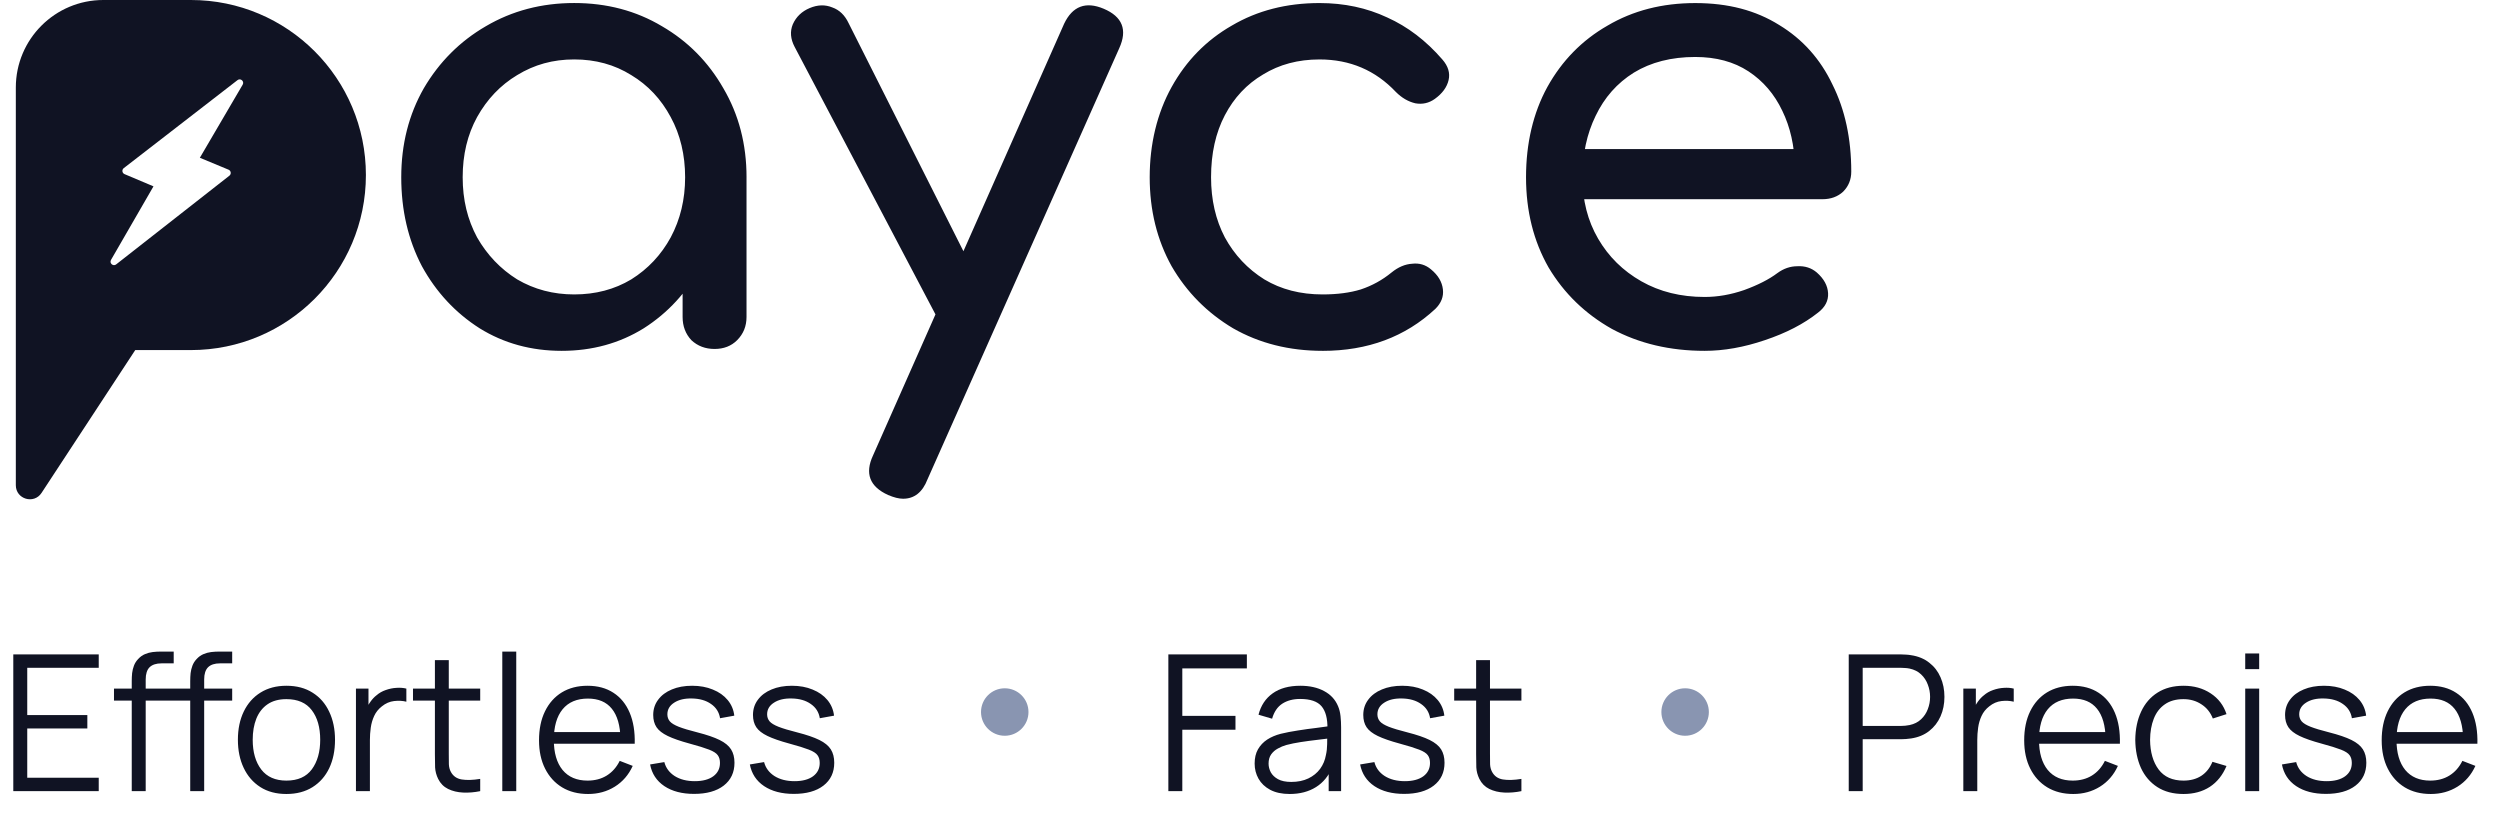
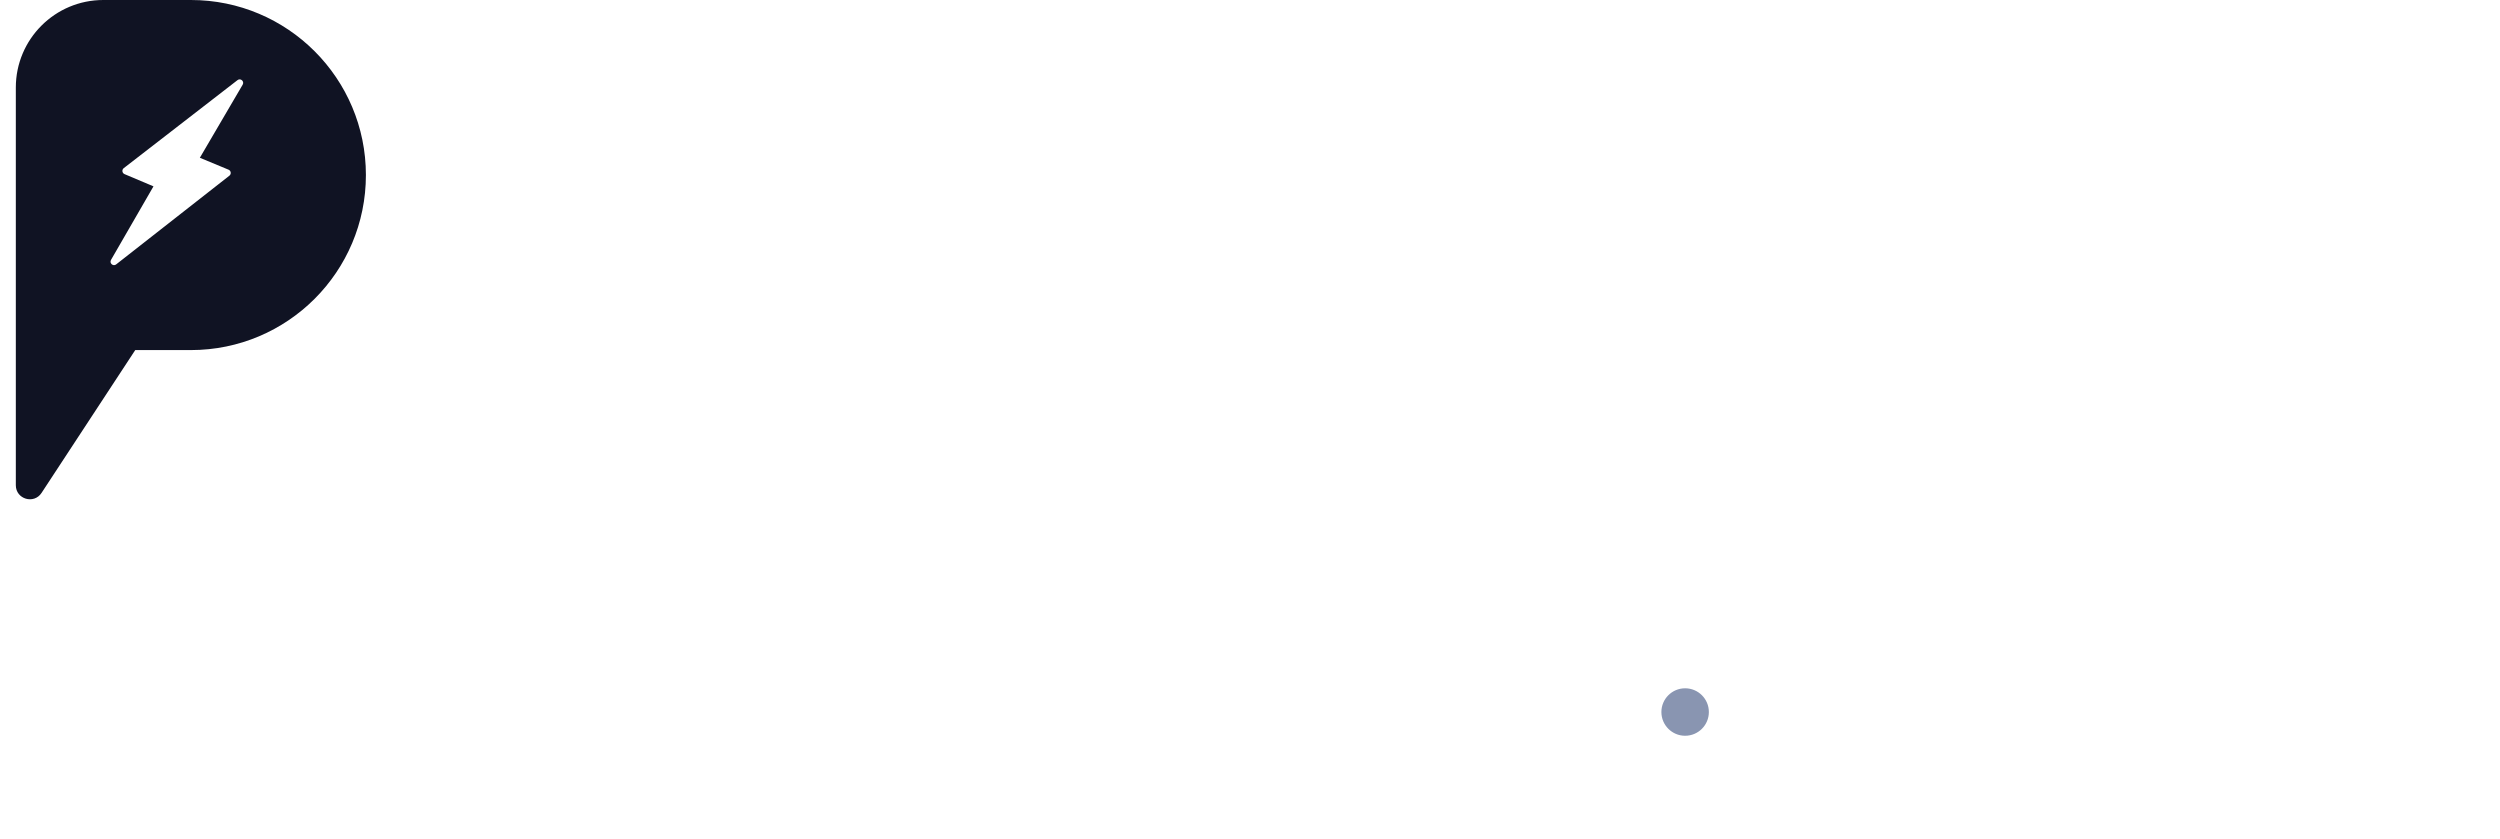
<svg xmlns="http://www.w3.org/2000/svg" width="158" height="53" viewBox="0 0 158 53" fill="none">
-   <path d="M0.84 50V41.36H6.24V42.206H1.722V45.194H5.52V46.04H1.722V49.154H6.24V50H0.84ZM8.326 50V43.04C8.326 42.872 8.334 42.706 8.35 42.542C8.37 42.378 8.408 42.222 8.464 42.074C8.52 41.922 8.608 41.782 8.728 41.654C8.86 41.51 9.004 41.406 9.16 41.342C9.316 41.274 9.478 41.23 9.646 41.21C9.818 41.19 9.986 41.18 10.15 41.18H10.978V41.924H10.21C9.874 41.924 9.622 42.006 9.454 42.17C9.29 42.334 9.208 42.592 9.208 42.944V50H8.326ZM7.204 44.276V43.52H10.978V44.276H7.204ZM12.022 50V43.04C12.022 42.872 12.03 42.706 12.046 42.542C12.066 42.378 12.104 42.222 12.16 42.074C12.216 41.922 12.304 41.782 12.424 41.654C12.556 41.51 12.7 41.406 12.856 41.342C13.012 41.274 13.174 41.23 13.342 41.21C13.514 41.19 13.682 41.18 13.846 41.18H14.674V41.924H13.906C13.57 41.924 13.318 42.006 13.15 42.17C12.986 42.334 12.904 42.592 12.904 42.944V50H12.022ZM10.9 44.276V43.52H14.674V44.276H10.9ZM18.101 50.18C17.457 50.18 16.907 50.034 16.451 49.742C15.995 49.45 15.645 49.046 15.401 48.53C15.157 48.014 15.035 47.422 15.035 46.754C15.035 46.074 15.159 45.478 15.407 44.966C15.655 44.454 16.007 44.056 16.463 43.772C16.923 43.484 17.469 43.34 18.101 43.34C18.749 43.34 19.301 43.486 19.757 43.778C20.217 44.066 20.567 44.468 20.807 44.984C21.051 45.496 21.173 46.086 21.173 46.754C21.173 47.434 21.051 48.032 20.807 48.548C20.563 49.06 20.211 49.46 19.751 49.748C19.291 50.036 18.741 50.18 18.101 50.18ZM18.101 49.334C18.821 49.334 19.357 49.096 19.709 48.62C20.061 48.14 20.237 47.518 20.237 46.754C20.237 45.97 20.059 45.346 19.703 44.882C19.351 44.418 18.817 44.186 18.101 44.186C17.617 44.186 17.217 44.296 16.901 44.516C16.589 44.732 16.355 45.034 16.199 45.422C16.047 45.806 15.971 46.25 15.971 46.754C15.971 47.534 16.151 48.16 16.511 48.632C16.871 49.1 17.401 49.334 18.101 49.334ZM22.496 50V43.52H23.288V45.08L23.132 44.876C23.204 44.684 23.298 44.508 23.414 44.348C23.53 44.184 23.656 44.05 23.792 43.946C23.96 43.798 24.156 43.686 24.38 43.61C24.604 43.53 24.83 43.484 25.058 43.472C25.286 43.456 25.494 43.472 25.682 43.52V44.348C25.446 44.288 25.188 44.274 24.908 44.306C24.628 44.338 24.37 44.45 24.134 44.642C23.918 44.81 23.756 45.012 23.648 45.248C23.54 45.48 23.468 45.728 23.432 45.992C23.396 46.252 23.378 46.51 23.378 46.766V50H22.496ZM30.349 50C29.985 50.076 29.625 50.106 29.268 50.09C28.916 50.074 28.601 49.998 28.32 49.862C28.044 49.726 27.834 49.514 27.691 49.226C27.575 48.986 27.511 48.744 27.498 48.5C27.491 48.252 27.486 47.97 27.486 47.654V41.72H28.363V47.618C28.363 47.89 28.364 48.118 28.369 48.302C28.377 48.482 28.419 48.642 28.494 48.782C28.639 49.05 28.866 49.21 29.178 49.262C29.494 49.314 29.884 49.302 30.349 49.226V50ZM26.101 44.276V43.52H30.349V44.276H26.101ZM31.745 50V41.18H32.627V50H31.745ZM37.168 50.18C36.536 50.18 35.988 50.04 35.524 49.76C35.064 49.48 34.706 49.086 34.45 48.578C34.194 48.07 34.066 47.474 34.066 46.79C34.066 46.082 34.192 45.47 34.444 44.954C34.696 44.438 35.05 44.04 35.506 43.76C35.966 43.48 36.508 43.34 37.132 43.34C37.772 43.34 38.318 43.488 38.77 43.784C39.222 44.076 39.564 44.496 39.796 45.044C40.028 45.592 40.134 46.246 40.114 47.006H39.214V46.694C39.198 45.854 39.016 45.22 38.668 44.792C38.324 44.364 37.82 44.15 37.156 44.15C36.46 44.15 35.926 44.376 35.554 44.828C35.186 45.28 35.002 45.924 35.002 46.76C35.002 47.576 35.186 48.21 35.554 48.662C35.926 49.11 36.452 49.334 37.132 49.334C37.596 49.334 38 49.228 38.344 49.016C38.692 48.8 38.966 48.49 39.166 48.086L39.988 48.404C39.732 48.968 39.354 49.406 38.854 49.718C38.358 50.026 37.796 50.18 37.168 50.18ZM34.69 47.006V46.268H39.64V47.006H34.69ZM43.864 50.174C43.103 50.174 42.477 50.01 41.986 49.682C41.498 49.354 41.197 48.898 41.086 48.314L41.986 48.164C42.081 48.532 42.3 48.826 42.639 49.046C42.983 49.262 43.407 49.37 43.911 49.37C44.404 49.37 44.791 49.268 45.075 49.064C45.359 48.856 45.502 48.574 45.502 48.218C45.502 48.018 45.456 47.856 45.364 47.732C45.276 47.604 45.093 47.486 44.818 47.378C44.541 47.27 44.13 47.142 43.581 46.994C42.993 46.834 42.533 46.674 42.202 46.514C41.87 46.354 41.633 46.17 41.493 45.962C41.353 45.75 41.283 45.492 41.283 45.188C41.283 44.82 41.388 44.498 41.596 44.222C41.803 43.942 42.092 43.726 42.459 43.574C42.828 43.418 43.255 43.34 43.743 43.34C44.231 43.34 44.667 43.42 45.051 43.58C45.44 43.736 45.752 43.956 45.987 44.24C46.224 44.524 46.364 44.854 46.407 45.23L45.508 45.392C45.447 45.012 45.258 44.712 44.938 44.492C44.621 44.268 44.219 44.152 43.731 44.144C43.272 44.132 42.898 44.22 42.609 44.408C42.322 44.592 42.178 44.838 42.178 45.146C42.178 45.318 42.23 45.466 42.334 45.59C42.438 45.71 42.626 45.824 42.898 45.932C43.173 46.04 43.566 46.158 44.074 46.286C44.669 46.438 45.138 46.598 45.477 46.766C45.818 46.934 46.059 47.132 46.203 47.36C46.347 47.588 46.419 47.87 46.419 48.206C46.419 48.818 46.191 49.3 45.736 49.652C45.283 50 44.66 50.174 43.864 50.174ZM50.168 50.174C49.408 50.174 48.782 50.01 48.29 49.682C47.802 49.354 47.502 48.898 47.39 48.314L48.29 48.164C48.386 48.532 48.604 48.826 48.944 49.046C49.288 49.262 49.712 49.37 50.216 49.37C50.708 49.37 51.096 49.268 51.38 49.064C51.664 48.856 51.806 48.574 51.806 48.218C51.806 48.018 51.76 47.856 51.668 47.732C51.58 47.604 51.398 47.486 51.122 47.378C50.846 47.27 50.434 47.142 49.886 46.994C49.298 46.834 48.838 46.674 48.506 46.514C48.174 46.354 47.938 46.17 47.798 45.962C47.658 45.75 47.588 45.492 47.588 45.188C47.588 44.82 47.692 44.498 47.9 44.222C48.108 43.942 48.396 43.726 48.764 43.574C49.132 43.418 49.56 43.34 50.048 43.34C50.536 43.34 50.972 43.42 51.356 43.58C51.744 43.736 52.056 43.956 52.292 44.24C52.528 44.524 52.668 44.854 52.712 45.23L51.812 45.392C51.752 45.012 51.562 44.712 51.242 44.492C50.926 44.268 50.524 44.152 50.036 44.144C49.576 44.132 49.202 44.22 48.914 44.408C48.626 44.592 48.482 44.838 48.482 45.146C48.482 45.318 48.534 45.466 48.638 45.59C48.742 45.71 48.93 45.824 49.202 45.932C49.478 46.04 49.87 46.158 50.378 46.286C50.974 46.438 51.442 46.598 51.782 46.766C52.122 46.934 52.364 47.132 52.508 47.36C52.652 47.588 52.724 47.87 52.724 48.206C52.724 48.818 52.496 49.3 52.04 49.652C51.588 50 50.964 50.174 50.168 50.174Z" fill="#101323" />
-   <circle cx="63.5" cy="45" r="1.5" fill="#8995B1" />
-   <path d="M73.84 50V41.36H78.802V42.242H74.722V45.242H78.082V46.118H74.722V50H73.84ZM81.507 50.18C81.019 50.18 80.609 50.092 80.276 49.916C79.948 49.74 79.703 49.506 79.538 49.214C79.374 48.922 79.293 48.604 79.293 48.26C79.293 47.908 79.362 47.608 79.502 47.36C79.647 47.108 79.841 46.902 80.085 46.742C80.332 46.582 80.618 46.46 80.942 46.376C81.27 46.296 81.632 46.226 82.028 46.166C82.428 46.102 82.819 46.048 83.198 46.004C83.582 45.956 83.918 45.91 84.207 45.866L83.894 46.058C83.906 45.418 83.782 44.944 83.522 44.636C83.263 44.328 82.811 44.174 82.166 44.174C81.722 44.174 81.347 44.274 81.038 44.474C80.734 44.674 80.52 44.99 80.397 45.422L79.538 45.17C79.686 44.59 79.984 44.14 80.433 43.82C80.88 43.5 81.463 43.34 82.178 43.34C82.77 43.34 83.272 43.452 83.684 43.676C84.1 43.896 84.394 44.216 84.567 44.636C84.647 44.824 84.698 45.034 84.722 45.266C84.746 45.498 84.758 45.734 84.758 45.974V50H83.972V48.374L84.201 48.47C83.981 49.026 83.638 49.45 83.174 49.742C82.71 50.034 82.154 50.18 81.507 50.18ZM81.609 49.418C82.02 49.418 82.38 49.344 82.689 49.196C82.996 49.048 83.245 48.846 83.433 48.59C83.621 48.33 83.743 48.038 83.799 47.714C83.847 47.506 83.873 47.278 83.876 47.03C83.88 46.778 83.882 46.59 83.882 46.466L84.219 46.64C83.918 46.68 83.593 46.72 83.24 46.76C82.892 46.8 82.549 46.846 82.209 46.898C81.873 46.95 81.569 47.012 81.296 47.084C81.112 47.136 80.934 47.21 80.763 47.306C80.591 47.398 80.448 47.522 80.337 47.678C80.228 47.834 80.174 48.028 80.174 48.26C80.174 48.448 80.221 48.63 80.312 48.806C80.409 48.982 80.561 49.128 80.769 49.244C80.981 49.36 81.26 49.418 81.609 49.418ZM88.739 50.174C87.978 50.174 87.353 50.01 86.861 49.682C86.373 49.354 86.073 48.898 85.96 48.314L86.861 48.164C86.957 48.532 87.174 48.826 87.514 49.046C87.859 49.262 88.282 49.37 88.787 49.37C89.278 49.37 89.666 49.268 89.951 49.064C90.234 48.856 90.376 48.574 90.376 48.218C90.376 48.018 90.331 47.856 90.239 47.732C90.15 47.604 89.969 47.486 89.692 47.378C89.416 47.27 89.004 47.142 88.457 46.994C87.868 46.834 87.409 46.674 87.076 46.514C86.745 46.354 86.508 46.17 86.368 45.962C86.228 45.75 86.159 45.492 86.159 45.188C86.159 44.82 86.263 44.498 86.471 44.222C86.678 43.942 86.966 43.726 87.335 43.574C87.703 43.418 88.13 43.34 88.618 43.34C89.106 43.34 89.543 43.42 89.927 43.58C90.314 43.736 90.626 43.956 90.862 44.24C91.099 44.524 91.239 44.854 91.282 45.23L90.382 45.392C90.323 45.012 90.132 44.712 89.812 44.492C89.496 44.268 89.094 44.152 88.606 44.144C88.147 44.132 87.772 44.22 87.484 44.408C87.197 44.592 87.052 44.838 87.052 45.146C87.052 45.318 87.105 45.466 87.209 45.59C87.312 45.71 87.501 45.824 87.772 45.932C88.049 46.04 88.441 46.158 88.948 46.286C89.544 46.438 90.013 46.598 90.353 46.766C90.692 46.934 90.934 47.132 91.079 47.36C91.222 47.588 91.294 47.87 91.294 48.206C91.294 48.818 91.067 49.3 90.611 49.652C90.159 50 89.534 50.174 88.739 50.174ZM96.153 50C95.789 50.076 95.429 50.106 95.073 50.09C94.721 50.074 94.405 49.998 94.125 49.862C93.849 49.726 93.639 49.514 93.495 49.226C93.379 48.986 93.315 48.744 93.303 48.5C93.295 48.252 93.291 47.97 93.291 47.654V41.72H94.167V47.618C94.167 47.89 94.169 48.118 94.173 48.302C94.181 48.482 94.223 48.642 94.299 48.782C94.443 49.05 94.671 49.21 94.983 49.262C95.299 49.314 95.689 49.302 96.153 49.226V50ZM91.905 44.276V43.52H96.153V44.276H91.905Z" fill="#101323" />
  <circle cx="106.5" cy="45" r="1.5" fill="#8995B1" />
-   <path d="M116.84 50V41.36H120.176C120.26 41.36 120.354 41.364 120.458 41.372C120.566 41.376 120.674 41.388 120.782 41.408C121.234 41.476 121.616 41.634 121.928 41.882C122.244 42.126 122.482 42.434 122.642 42.806C122.806 43.178 122.888 43.59 122.888 44.042C122.888 44.49 122.806 44.9 122.642 45.272C122.478 45.644 122.238 45.954 121.922 46.202C121.61 46.446 121.23 46.602 120.782 46.67C120.674 46.686 120.566 46.698 120.458 46.706C120.354 46.714 120.26 46.718 120.176 46.718H117.722V50H116.84ZM117.722 45.878H120.152C120.224 45.878 120.308 45.874 120.404 45.866C120.5 45.858 120.594 45.844 120.686 45.824C120.982 45.76 121.224 45.638 121.412 45.458C121.604 45.278 121.746 45.064 121.838 44.816C121.934 44.568 121.982 44.31 121.982 44.042C121.982 43.774 121.934 43.516 121.838 43.268C121.746 43.016 121.604 42.8 121.412 42.62C121.224 42.44 120.982 42.318 120.686 42.254C120.594 42.234 120.5 42.222 120.404 42.218C120.308 42.21 120.224 42.206 120.152 42.206H117.722V45.878ZM124.082 50V43.52H124.874V45.08L124.718 44.876C124.79 44.684 124.884 44.508 125 44.348C125.116 44.184 125.242 44.05 125.378 43.946C125.546 43.798 125.742 43.686 125.966 43.61C126.19 43.53 126.416 43.484 126.644 43.472C126.872 43.456 127.08 43.472 127.268 43.52V44.348C127.032 44.288 126.774 44.274 126.494 44.306C126.214 44.338 125.956 44.45 125.72 44.642C125.504 44.81 125.342 45.012 125.234 45.248C125.126 45.48 125.054 45.728 125.018 45.992C124.982 46.252 124.964 46.51 124.964 46.766V50H124.082ZM131.031 50.18C130.399 50.18 129.851 50.04 129.387 49.76C128.927 49.48 128.569 49.086 128.313 48.578C128.057 48.07 127.929 47.474 127.929 46.79C127.929 46.082 128.055 45.47 128.307 44.954C128.559 44.438 128.913 44.04 129.369 43.76C129.829 43.48 130.371 43.34 130.995 43.34C131.635 43.34 132.181 43.488 132.633 43.784C133.085 44.076 133.427 44.496 133.659 45.044C133.891 45.592 133.997 46.246 133.977 47.006H133.077V46.694C133.061 45.854 132.879 45.22 132.531 44.792C132.187 44.364 131.683 44.15 131.019 44.15C130.323 44.15 129.789 44.376 129.417 44.828C129.049 45.28 128.865 45.924 128.865 46.76C128.865 47.576 129.049 48.21 129.417 48.662C129.789 49.11 130.315 49.334 130.995 49.334C131.459 49.334 131.863 49.228 132.207 49.016C132.555 48.8 132.829 48.49 133.029 48.086L133.851 48.404C133.595 48.968 133.217 49.406 132.717 49.718C132.221 50.026 131.659 50.18 131.031 50.18ZM128.553 47.006V46.268H133.503V47.006H128.553ZM137.997 50.18C137.345 50.18 136.793 50.034 136.341 49.742C135.889 49.45 135.545 49.048 135.309 48.536C135.077 48.02 134.957 47.428 134.949 46.76C134.957 46.08 135.081 45.484 135.321 44.972C135.561 44.456 135.907 44.056 136.359 43.772C136.811 43.484 137.359 43.34 138.003 43.34C138.659 43.34 139.229 43.5 139.713 43.82C140.201 44.14 140.535 44.578 140.715 45.134L139.851 45.41C139.699 45.022 139.457 44.722 139.125 44.51C138.797 44.294 138.421 44.186 137.997 44.186C137.521 44.186 137.127 44.296 136.815 44.516C136.503 44.732 136.271 45.034 136.119 45.422C135.967 45.81 135.889 46.256 135.885 46.76C135.893 47.536 136.073 48.16 136.425 48.632C136.777 49.1 137.301 49.334 137.997 49.334C138.437 49.334 138.811 49.234 139.119 49.034C139.431 48.83 139.667 48.534 139.827 48.146L140.715 48.41C140.475 48.986 140.123 49.426 139.659 49.73C139.195 50.03 138.641 50.18 137.997 50.18ZM141.898 42.29V41.3H142.78V42.29H141.898ZM141.898 50V43.52H142.78V50H141.898ZM146.996 50.174C146.236 50.174 145.61 50.01 145.118 49.682C144.63 49.354 144.33 48.898 144.218 48.314L145.118 48.164C145.214 48.532 145.432 48.826 145.772 49.046C146.116 49.262 146.54 49.37 147.044 49.37C147.536 49.37 147.924 49.268 148.208 49.064C148.492 48.856 148.634 48.574 148.634 48.218C148.634 48.018 148.588 47.856 148.496 47.732C148.408 47.604 148.226 47.486 147.95 47.378C147.674 47.27 147.262 47.142 146.714 46.994C146.126 46.834 145.666 46.674 145.334 46.514C145.002 46.354 144.766 46.17 144.626 45.962C144.486 45.75 144.416 45.492 144.416 45.188C144.416 44.82 144.52 44.498 144.728 44.222C144.936 43.942 145.224 43.726 145.592 43.574C145.96 43.418 146.388 43.34 146.876 43.34C147.364 43.34 147.8 43.42 148.184 43.58C148.572 43.736 148.884 43.956 149.12 44.24C149.356 44.524 149.496 44.854 149.54 45.23L148.64 45.392C148.58 45.012 148.39 44.712 148.07 44.492C147.754 44.268 147.352 44.152 146.864 44.144C146.404 44.132 146.03 44.22 145.742 44.408C145.454 44.592 145.31 44.838 145.31 45.146C145.31 45.318 145.362 45.466 145.466 45.59C145.57 45.71 145.758 45.824 146.03 45.932C146.306 46.04 146.698 46.158 147.206 46.286C147.802 46.438 148.27 46.598 148.61 46.766C148.95 46.934 149.192 47.132 149.336 47.36C149.48 47.588 149.552 47.87 149.552 48.206C149.552 48.818 149.324 49.3 148.868 49.652C148.416 50 147.792 50.174 146.996 50.174ZM153.625 50.18C152.993 50.18 152.445 50.04 151.981 49.76C151.521 49.48 151.163 49.086 150.907 48.578C150.651 48.07 150.523 47.474 150.523 46.79C150.523 46.082 150.649 45.47 150.901 44.954C151.153 44.438 151.507 44.04 151.963 43.76C152.423 43.48 152.965 43.34 153.589 43.34C154.229 43.34 154.775 43.488 155.227 43.784C155.679 44.076 156.021 44.496 156.253 45.044C156.485 45.592 156.591 46.246 156.571 47.006H155.671V46.694C155.655 45.854 155.473 45.22 155.125 44.792C154.781 44.364 154.277 44.15 153.613 44.15C152.917 44.15 152.383 44.376 152.011 44.828C151.643 45.28 151.459 45.924 151.459 46.76C151.459 47.576 151.643 48.21 152.011 48.662C152.383 49.11 152.909 49.334 153.589 49.334C154.053 49.334 154.457 49.228 154.801 49.016C155.149 48.8 155.423 48.49 155.623 48.086L156.445 48.404C156.189 48.968 155.811 49.406 155.311 49.718C154.815 50.026 154.253 50.18 153.625 50.18ZM151.147 47.006V46.268H156.097V47.006H151.147Z" fill="#101323" />
-   <path d="M107.732 22.173C105.541 22.173 103.587 21.71 101.871 20.787C100.182 19.836 98.848 18.542 97.871 16.906C96.921 15.242 96.445 13.341 96.445 11.203C96.445 9.065 96.894 7.138 97.792 5.5C98.715 3.837 99.983 2.543 101.594 1.62C103.205 0.669 105.053 0.194 107.138 0.194C109.224 0.194 110.967 0.656 112.445 1.58C113.924 2.477 115.046 3.731 115.811 5.342C116.604 6.926 117 8.762 117 10.847C117 11.348 116.828 11.771 116.485 12.115C116.142 12.431 115.706 12.59 115.179 12.59H99.219V9.422H115.06L113.436 10.53C113.41 9.211 113.145 8.036 112.644 7.006C112.143 5.949 111.43 5.119 110.506 4.511C109.582 3.904 108.459 3.601 107.139 3.601C105.635 3.601 104.341 3.931 103.259 4.591C102.202 5.251 101.397 6.162 100.843 7.323C100.288 8.458 100.011 9.753 100.011 11.204C100.011 12.656 100.34 13.95 101.001 15.085C101.661 16.22 102.572 17.118 103.733 17.778C104.895 18.438 106.228 18.768 107.734 18.768C108.552 18.768 109.384 18.623 110.228 18.332C111.1 18.015 111.799 17.658 112.327 17.262C112.723 16.971 113.145 16.826 113.595 16.826C114.07 16.8 114.48 16.931 114.822 17.222C115.272 17.618 115.509 18.054 115.535 18.529C115.561 19.004 115.35 19.414 114.901 19.757C114.004 20.469 112.881 21.05 111.535 21.499C110.215 21.948 108.947 22.173 107.732 22.173ZM83.591 22.173C81.479 22.173 79.59 21.697 77.928 20.747C76.29 19.77 74.997 18.463 74.047 16.826C73.123 15.162 72.661 13.288 72.661 11.202C72.661 9.116 73.123 7.162 74.047 5.499C74.971 3.835 76.238 2.542 77.849 1.618C79.46 0.668 81.308 0.193 83.394 0.193C84.951 0.193 86.377 0.496 87.671 1.103C88.964 1.684 90.126 2.569 91.155 3.757C91.525 4.179 91.656 4.615 91.551 5.063C91.446 5.513 91.155 5.909 90.68 6.251C90.31 6.516 89.901 6.608 89.451 6.529C89.002 6.424 88.593 6.186 88.224 5.817C86.93 4.444 85.32 3.757 83.391 3.757C82.045 3.757 80.857 4.073 79.827 4.707C78.797 5.314 77.992 6.173 77.411 7.281C76.83 8.39 76.539 9.697 76.539 11.202C76.539 12.628 76.83 13.895 77.411 15.004C78.018 16.113 78.85 16.998 79.906 17.658C80.962 18.292 82.189 18.608 83.588 18.608C84.512 18.608 85.317 18.503 86.004 18.292C86.717 18.054 87.364 17.698 87.945 17.222C88.367 16.879 88.803 16.695 89.251 16.668C89.7 16.615 90.097 16.734 90.439 17.024C90.889 17.394 91.139 17.816 91.192 18.292C91.245 18.741 91.087 19.151 90.716 19.52C88.815 21.289 86.439 22.174 83.587 22.174L83.591 22.173ZM61.748 21.143C61.246 21.354 60.771 21.381 60.322 21.223C59.899 21.038 59.556 20.695 59.292 20.193L50.222 2.965C49.958 2.464 49.919 1.988 50.104 1.539C50.315 1.063 50.672 0.72 51.174 0.509C51.675 0.298 52.151 0.284 52.6 0.469C53.049 0.627 53.392 0.958 53.63 1.459L62.303 18.687C62.567 19.188 62.659 19.677 62.581 20.153C62.527 20.602 62.251 20.931 61.749 21.143H61.748ZM57.075 31.52C56.81 31.52 56.494 31.44 56.124 31.282C54.963 30.754 54.645 29.922 55.174 28.787L67.253 1.5C67.781 0.392 68.613 0.074 69.748 0.55C70.936 1.051 71.266 1.883 70.738 3.044L58.619 30.292C58.303 31.11 57.787 31.52 57.075 31.52ZM45.161 22.054C44.581 22.054 44.092 21.87 43.696 21.5C43.326 21.104 43.141 20.615 43.141 20.034V13.975L43.894 9.777L47.18 11.203V20.034C47.18 20.615 46.982 21.104 46.586 21.5C46.217 21.87 45.741 22.054 45.16 22.054H45.161ZM36.29 18.608C37.637 18.608 38.838 18.292 39.895 17.658C40.951 16.998 41.782 16.114 42.389 15.004C42.996 13.869 43.3 12.601 43.3 11.202C43.3 9.803 42.996 8.509 42.389 7.4C41.782 6.265 40.95 5.38 39.895 4.746C38.838 4.085 37.637 3.756 36.29 3.756C34.944 3.756 33.769 4.085 32.686 4.746C31.63 5.38 30.786 6.264 30.152 7.4C29.544 8.508 29.241 9.776 29.241 11.202C29.241 12.628 29.544 13.869 30.152 15.004C30.786 16.113 31.631 16.998 32.686 17.658C33.769 18.292 34.969 18.608 36.29 18.608ZM35.498 22.173C33.571 22.173 31.841 21.697 30.31 20.747C28.779 19.77 27.564 18.463 26.666 16.826C25.794 15.162 25.359 13.288 25.359 11.202C25.359 9.116 25.835 7.242 26.785 5.578C27.762 3.914 29.069 2.607 30.706 1.657C32.37 0.68 34.23 0.191 36.29 0.191C38.35 0.191 40.198 0.68 41.835 1.657C43.472 2.607 44.765 3.915 45.716 5.578C46.693 7.242 47.181 9.116 47.181 11.202H45.637C45.637 13.287 45.188 15.162 44.291 16.826C43.419 18.463 42.218 19.77 40.687 20.747C39.156 21.697 37.425 22.173 35.498 22.173Z" fill="#101323" />
  <path fill-rule="evenodd" clip-rule="evenodd" d="M1 5.531C1 2.477 3.477 0 6.531 0H12.063C18.172 0 23.125 4.953 23.125 11.063C23.125 17.172 18.172 22.125 12.063 22.125H8.547L2.625 31.153C2.143 31.888 1 31.547 1 30.668V16.594V10.399V5.531ZM15.011 5.064C15.204 4.915 15.46 5.141 15.337 5.351L12.631 9.971L14.447 10.725C14.602 10.79 14.631 10.999 14.497 11.104L7.342 16.709H7.344C7.153 16.859 6.894 16.635 7.016 16.425L9.7 11.777L7.87 11.004C7.714 10.938 7.688 10.729 7.822 10.626L15.011 5.064Z" fill="#101323" />
</svg>